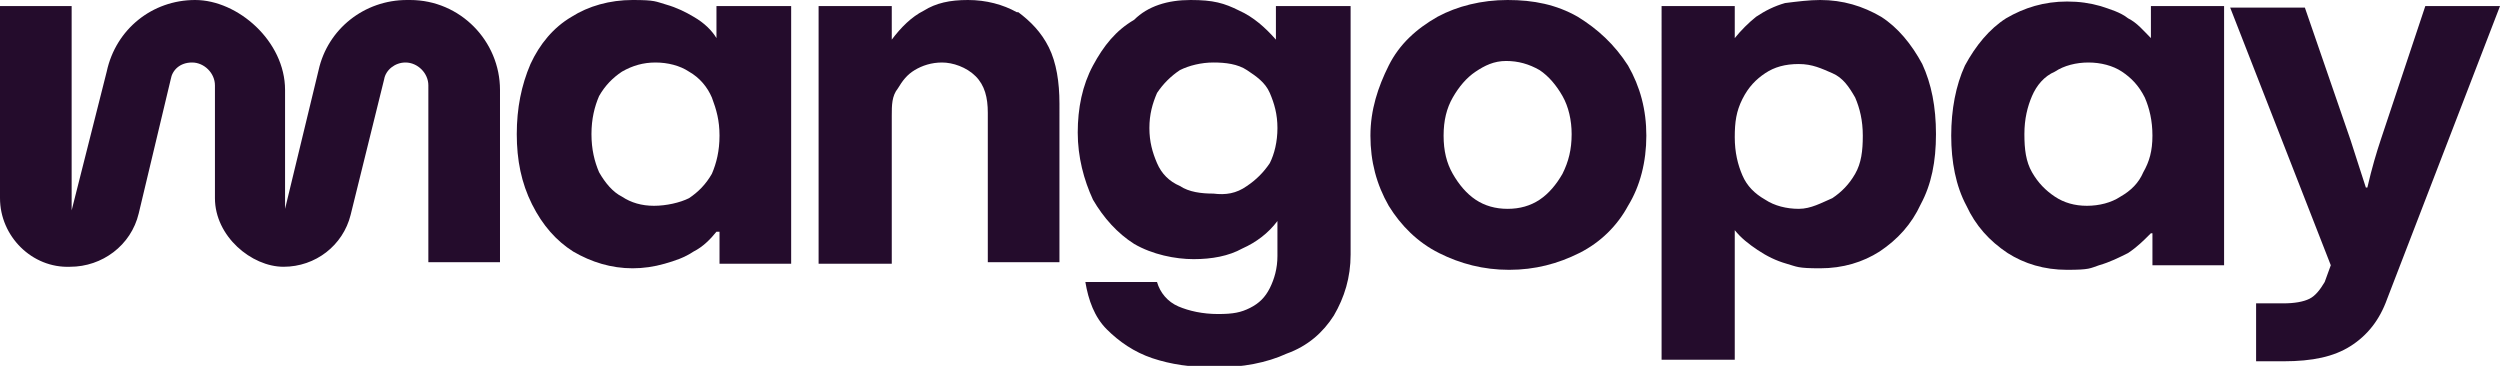
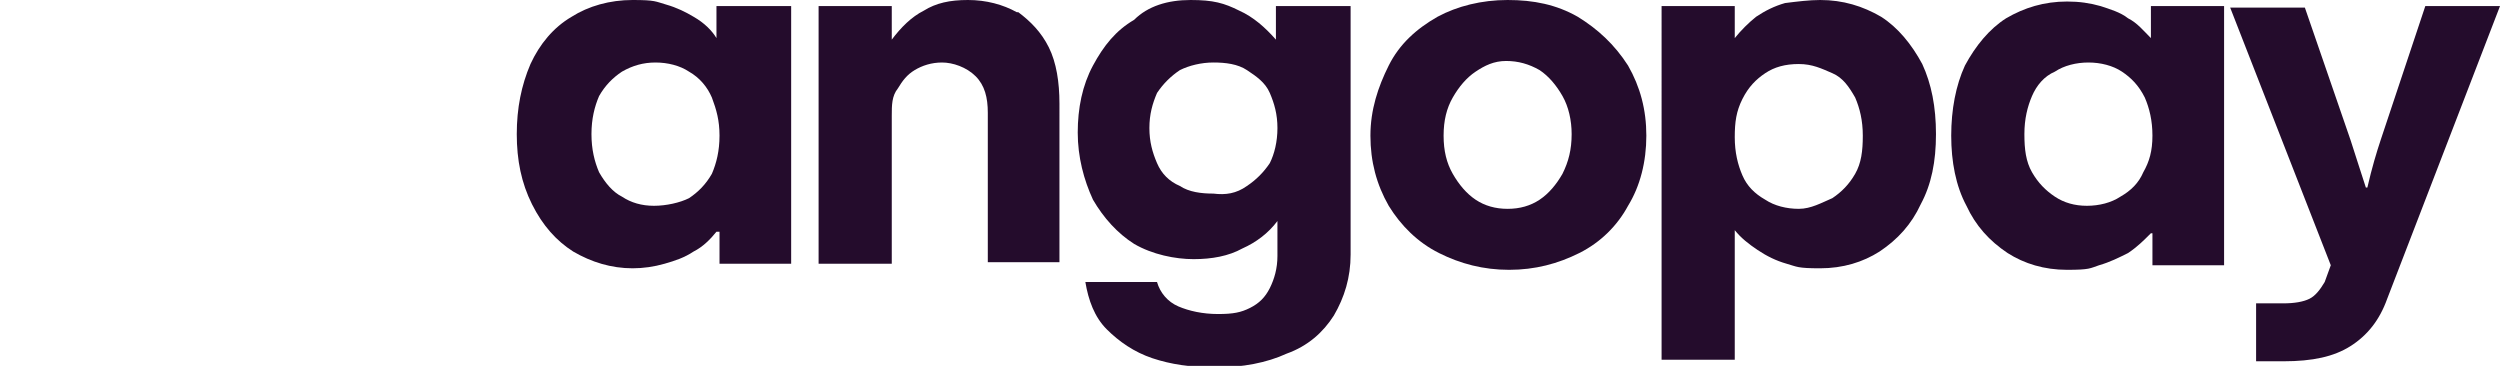
<svg xmlns="http://www.w3.org/2000/svg" id="Livello_1" viewBox="0 0 164 24">
  <defs>
    <style>      .st0 {        fill-rule: evenodd;      }      .st0, .st1 {        fill: #240c2c;      }    </style>
  </defs>
  <path class="st1" d="M66.7.8c-.9-.5-2-.8-3.2-.8s-2.1.2-2.9.7c-.8.4-1.5,1.1-2.1,1.9h0V.4h-4.8v16.9h4.8V7.6c0-.7,0-1.3.4-1.8.3-.5.6-.9,1.1-1.2.5-.3,1.1-.5,1.8-.5s1.6.3,2.2.9.8,1.4.8,2.4v9.8h4.7V6.8c0-1.4-.2-2.7-.7-3.7s-1.2-1.7-2-2.3h0Z" />
-   <path class="st1" d="M26.7,0h.2c3.3,0,5.9,2.7,5.9,5.9v11.3h-4.7V5.6c0-.8-.7-1.5-1.5-1.5h0c-.7,0-1.3.5-1.4,1.1l-2.2,8.9c-.5,2-2.3,3.4-4.4,3.4s-4.5-2-4.5-4.5v-7.4c0-.8-.7-1.5-1.5-1.5s-1.3.5-1.4,1.1l-2.1,8.8c-.5,2.1-2.4,3.5-4.5,3.5-2.5.1-4.6-2-4.6-4.5V.4h4.7v13.4h0l2.3-9.1C7.6,1.9,10,0,12.8,0s5.9,2.7,5.9,5.9v7.8h0l2.2-9.1c.6-2.7,3-4.6,5.8-4.6Z" />
  <path class="st0" d="M47,2.5h0V.4h4.9v16.9h-4.7v-2.1h-.2c-.4.5-.9,1-1.5,1.3-.6.4-1.2.6-1.9.8-.7.2-1.4.3-2.1.3-1.4,0-2.7-.4-3.9-1.1-1.1-.7-2-1.7-2.7-3.1s-1-2.9-1-4.6.3-3.2.9-4.6c.6-1.3,1.5-2.4,2.7-3.1,1.1-.7,2.5-1.1,4-1.1s1.5.1,2.2.3c.7.2,1.3.5,1.8.8.7.4,1.2.9,1.5,1.4ZM45.2,13c.6-.4,1.1-.9,1.5-1.6h0c.3-.7.5-1.5.5-2.5s-.2-1.7-.5-2.5c-.3-.7-.8-1.3-1.5-1.7-.6-.4-1.4-.6-2.2-.6s-1.5.2-2.2.6c-.6.4-1.1.9-1.5,1.6-.3.7-.5,1.5-.5,2.5s.2,1.8.5,2.5c.4.7.9,1.3,1.5,1.6.6.4,1.3.6,2.1.6s1.7-.2,2.3-.5Z" />
  <path class="st0" d="M83.7,2.6h0V.4h4.9v16.3c0,1.5-.4,2.8-1.1,4-.7,1.1-1.7,2-3.1,2.5-1.3.6-2.9.9-4.6.9s-3-.2-4.2-.6-2.2-1.1-3-1.9-1.2-1.9-1.4-3.1h4.7c.2.7.7,1.3,1.4,1.6.7.3,1.6.5,2.6.5s1.5-.1,2.1-.4,1-.7,1.3-1.3c.3-.6.5-1.3.5-2.1v-2.3h0c-.6.8-1.4,1.4-2.3,1.8-.9.5-2,.7-3.2.7s-2.7-.3-3.9-1c-1.1-.7-2-1.7-2.7-2.9-.6-1.3-1-2.8-1-4.4s.3-3.1,1-4.4,1.5-2.3,2.7-3C75.3.4,76.6,0,78.1,0s2.2.2,3.2.7c.9.4,1.7,1.1,2.4,1.9ZM81.8,12.2c.6-.4,1.1-.9,1.5-1.5h0c.3-.6.5-1.4.5-2.3s-.2-1.6-.5-2.3-.9-1.1-1.5-1.5-1.4-.5-2.2-.5-1.6.2-2.2.5c-.6.4-1.1.9-1.5,1.5-.3.7-.5,1.4-.5,2.3s.2,1.6.5,2.3.8,1.2,1.5,1.5c.6.4,1.4.5,2.2.5.8.1,1.5,0,2.2-.5Z" />
  <path class="st0" d="M103.5,1.1c-1.4-.8-2.9-1.1-4.6-1.1s-3.3.4-4.6,1.1c-1.4.8-2.5,1.8-3.2,3.2s-1.2,2.9-1.2,4.6.4,3.2,1.2,4.6c.8,1.3,1.9,2.4,3.3,3.1s2.9,1.1,4.6,1.1,3.2-.4,4.6-1.1c1.4-.7,2.5-1.8,3.2-3.1.8-1.3,1.2-2.9,1.2-4.6s-.4-3.2-1.2-4.6c-.9-1.4-2-2.4-3.3-3.2ZM102.5,11.4c-.4.7-.9,1.3-1.5,1.7s-1.3.6-2.1.6-1.5-.2-2.1-.6c-.6-.4-1.1-1-1.5-1.7s-.6-1.5-.6-2.5.2-1.8.6-2.5.9-1.3,1.5-1.7,1.2-.7,2-.7,1.5.2,2.2.6c.6.4,1.1,1,1.5,1.7s.6,1.6.6,2.5c0,1-.2,1.8-.6,2.6h0Z" />
  <path class="st0" d="M119.4,0c1.5,0,2.8.4,4,1.1,1.1.7,2,1.8,2.7,3.1.6,1.3.9,2.8.9,4.6s-.3,3.3-1,4.6c-.6,1.3-1.5,2.3-2.7,3.1-1.1.7-2.4,1.1-3.9,1.1s-1.5-.1-2.2-.3c-.7-.2-1.3-.5-1.9-.9s-1.1-.8-1.5-1.3h0v8.5h-4.8V.4h4.8v2.1h0c.4-.5.9-1,1.4-1.4.6-.4,1.2-.7,1.9-.9.8-.1,1.6-.2,2.3-.2ZM120.2,13c.6-.4,1.1-.9,1.5-1.6h0c.4-.7.5-1.5.5-2.5s-.2-1.8-.5-2.5c-.4-.7-.8-1.3-1.5-1.6s-1.3-.6-2.2-.6-1.6.2-2.2.6-1.1.9-1.5,1.7-.5,1.5-.5,2.5.2,1.8.5,2.5.8,1.2,1.5,1.6c.6.4,1.4.6,2.2.6s1.5-.4,2.2-.7Z" />
  <path class="st0" d="M141.1,2.5h0c-.5-.5-.9-1-1.5-1.3-.5-.4-1.2-.6-1.8-.8-.7-.2-1.4-.3-2.2-.3-1.5,0-2.8.4-4,1.1-1.1.7-2,1.8-2.7,3.1-.6,1.3-.9,2.9-.9,4.6s.3,3.3,1,4.6c.6,1.3,1.5,2.3,2.7,3.1,1.1.7,2.4,1.1,3.9,1.1s1.5-.1,2.1-.3c.7-.2,1.3-.5,1.9-.8.6-.4,1-.8,1.5-1.3h.1v2.1h4.7V.4h-4.8v2.1h0ZM140.6,11.3c-.3.7-.8,1.2-1.5,1.6-.6.4-1.4.6-2.2.6s-1.5-.2-2.1-.6c-.6-.4-1.1-.9-1.5-1.6-.4-.7-.5-1.5-.5-2.5s.2-1.8.5-2.5.8-1.3,1.5-1.6c.6-.4,1.4-.6,2.2-.6s1.6.2,2.2.6c.6.4,1.1.9,1.5,1.7.3.7.5,1.5.5,2.5s-.2,1.7-.6,2.4h0Z" />
  <path class="st1" d="M156.2,9.1l2.9-8.7h4.9l-7.4,19.2c-.5,1.4-1.3,2.4-2.4,3.1-1.1.7-2.5,1-4.4,1h-1.8v-3.8h1.8c.7,0,1.3-.1,1.7-.3.4-.2.7-.6,1-1.1l.4-1.1-6.6-16.9h4.9l3,8.7c.3.9.6,1.9,1,3.1h.1c.3-1.3.6-2.3.9-3.2Z" />
</svg>